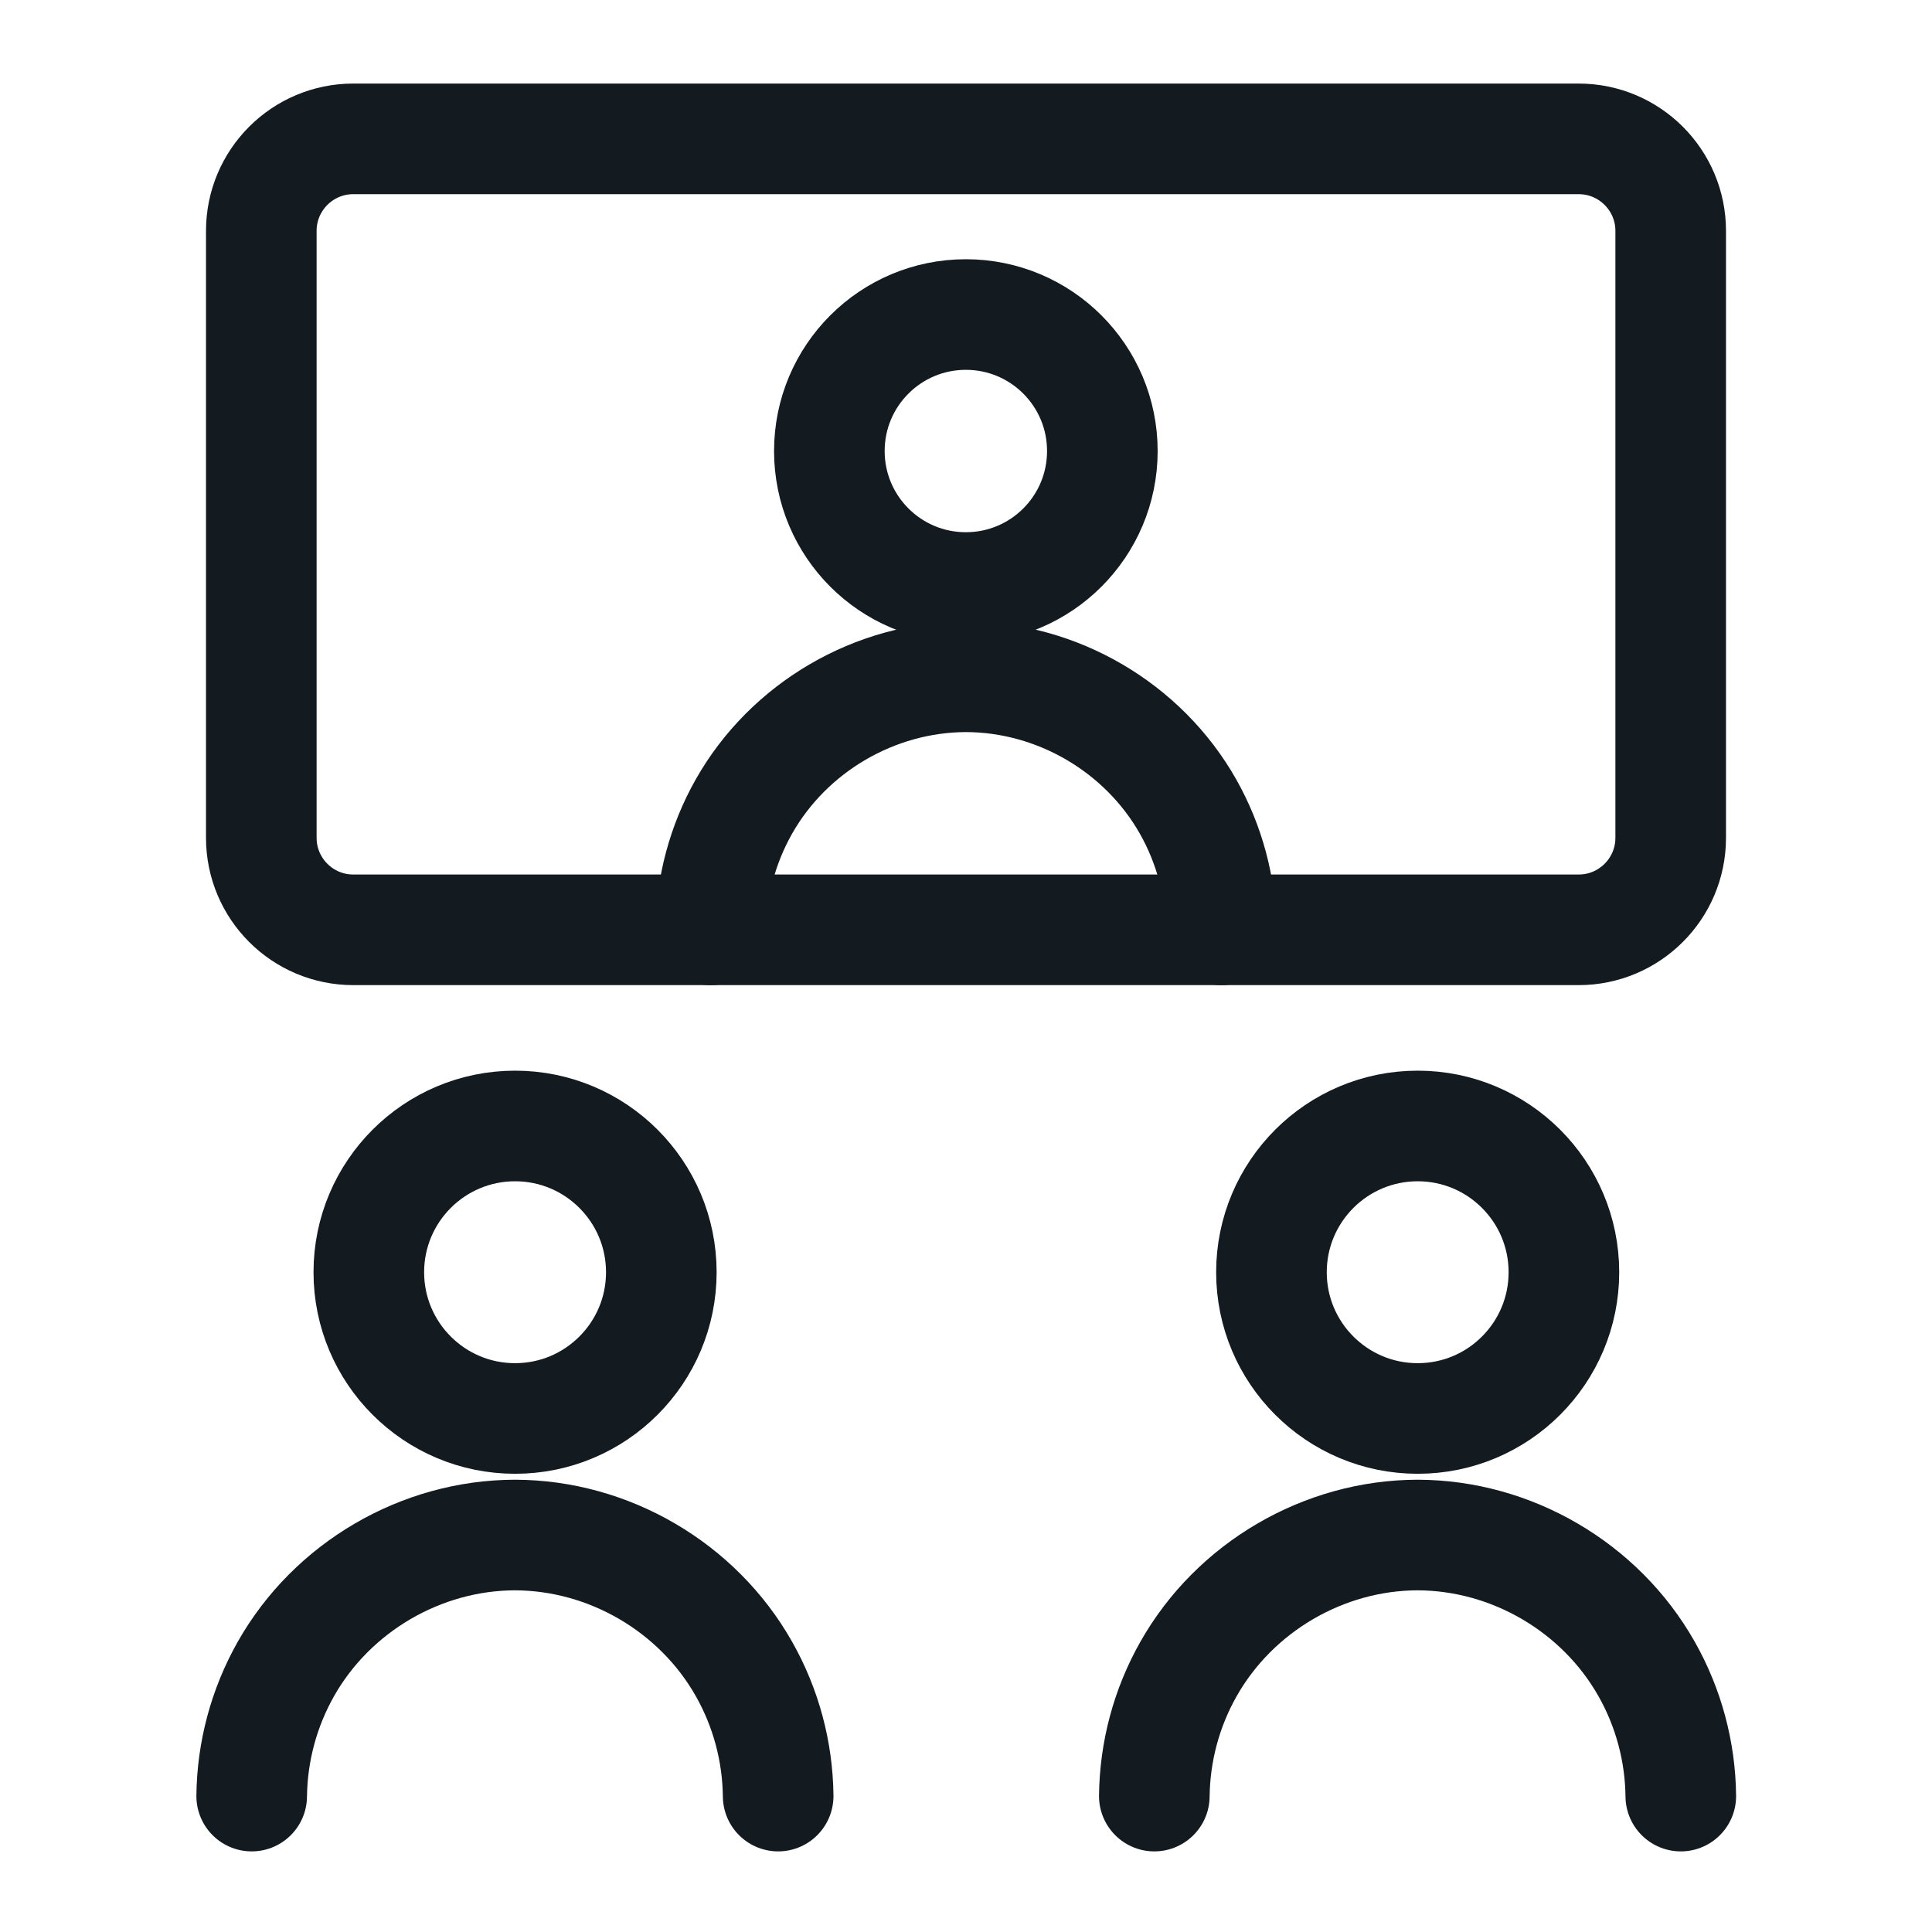
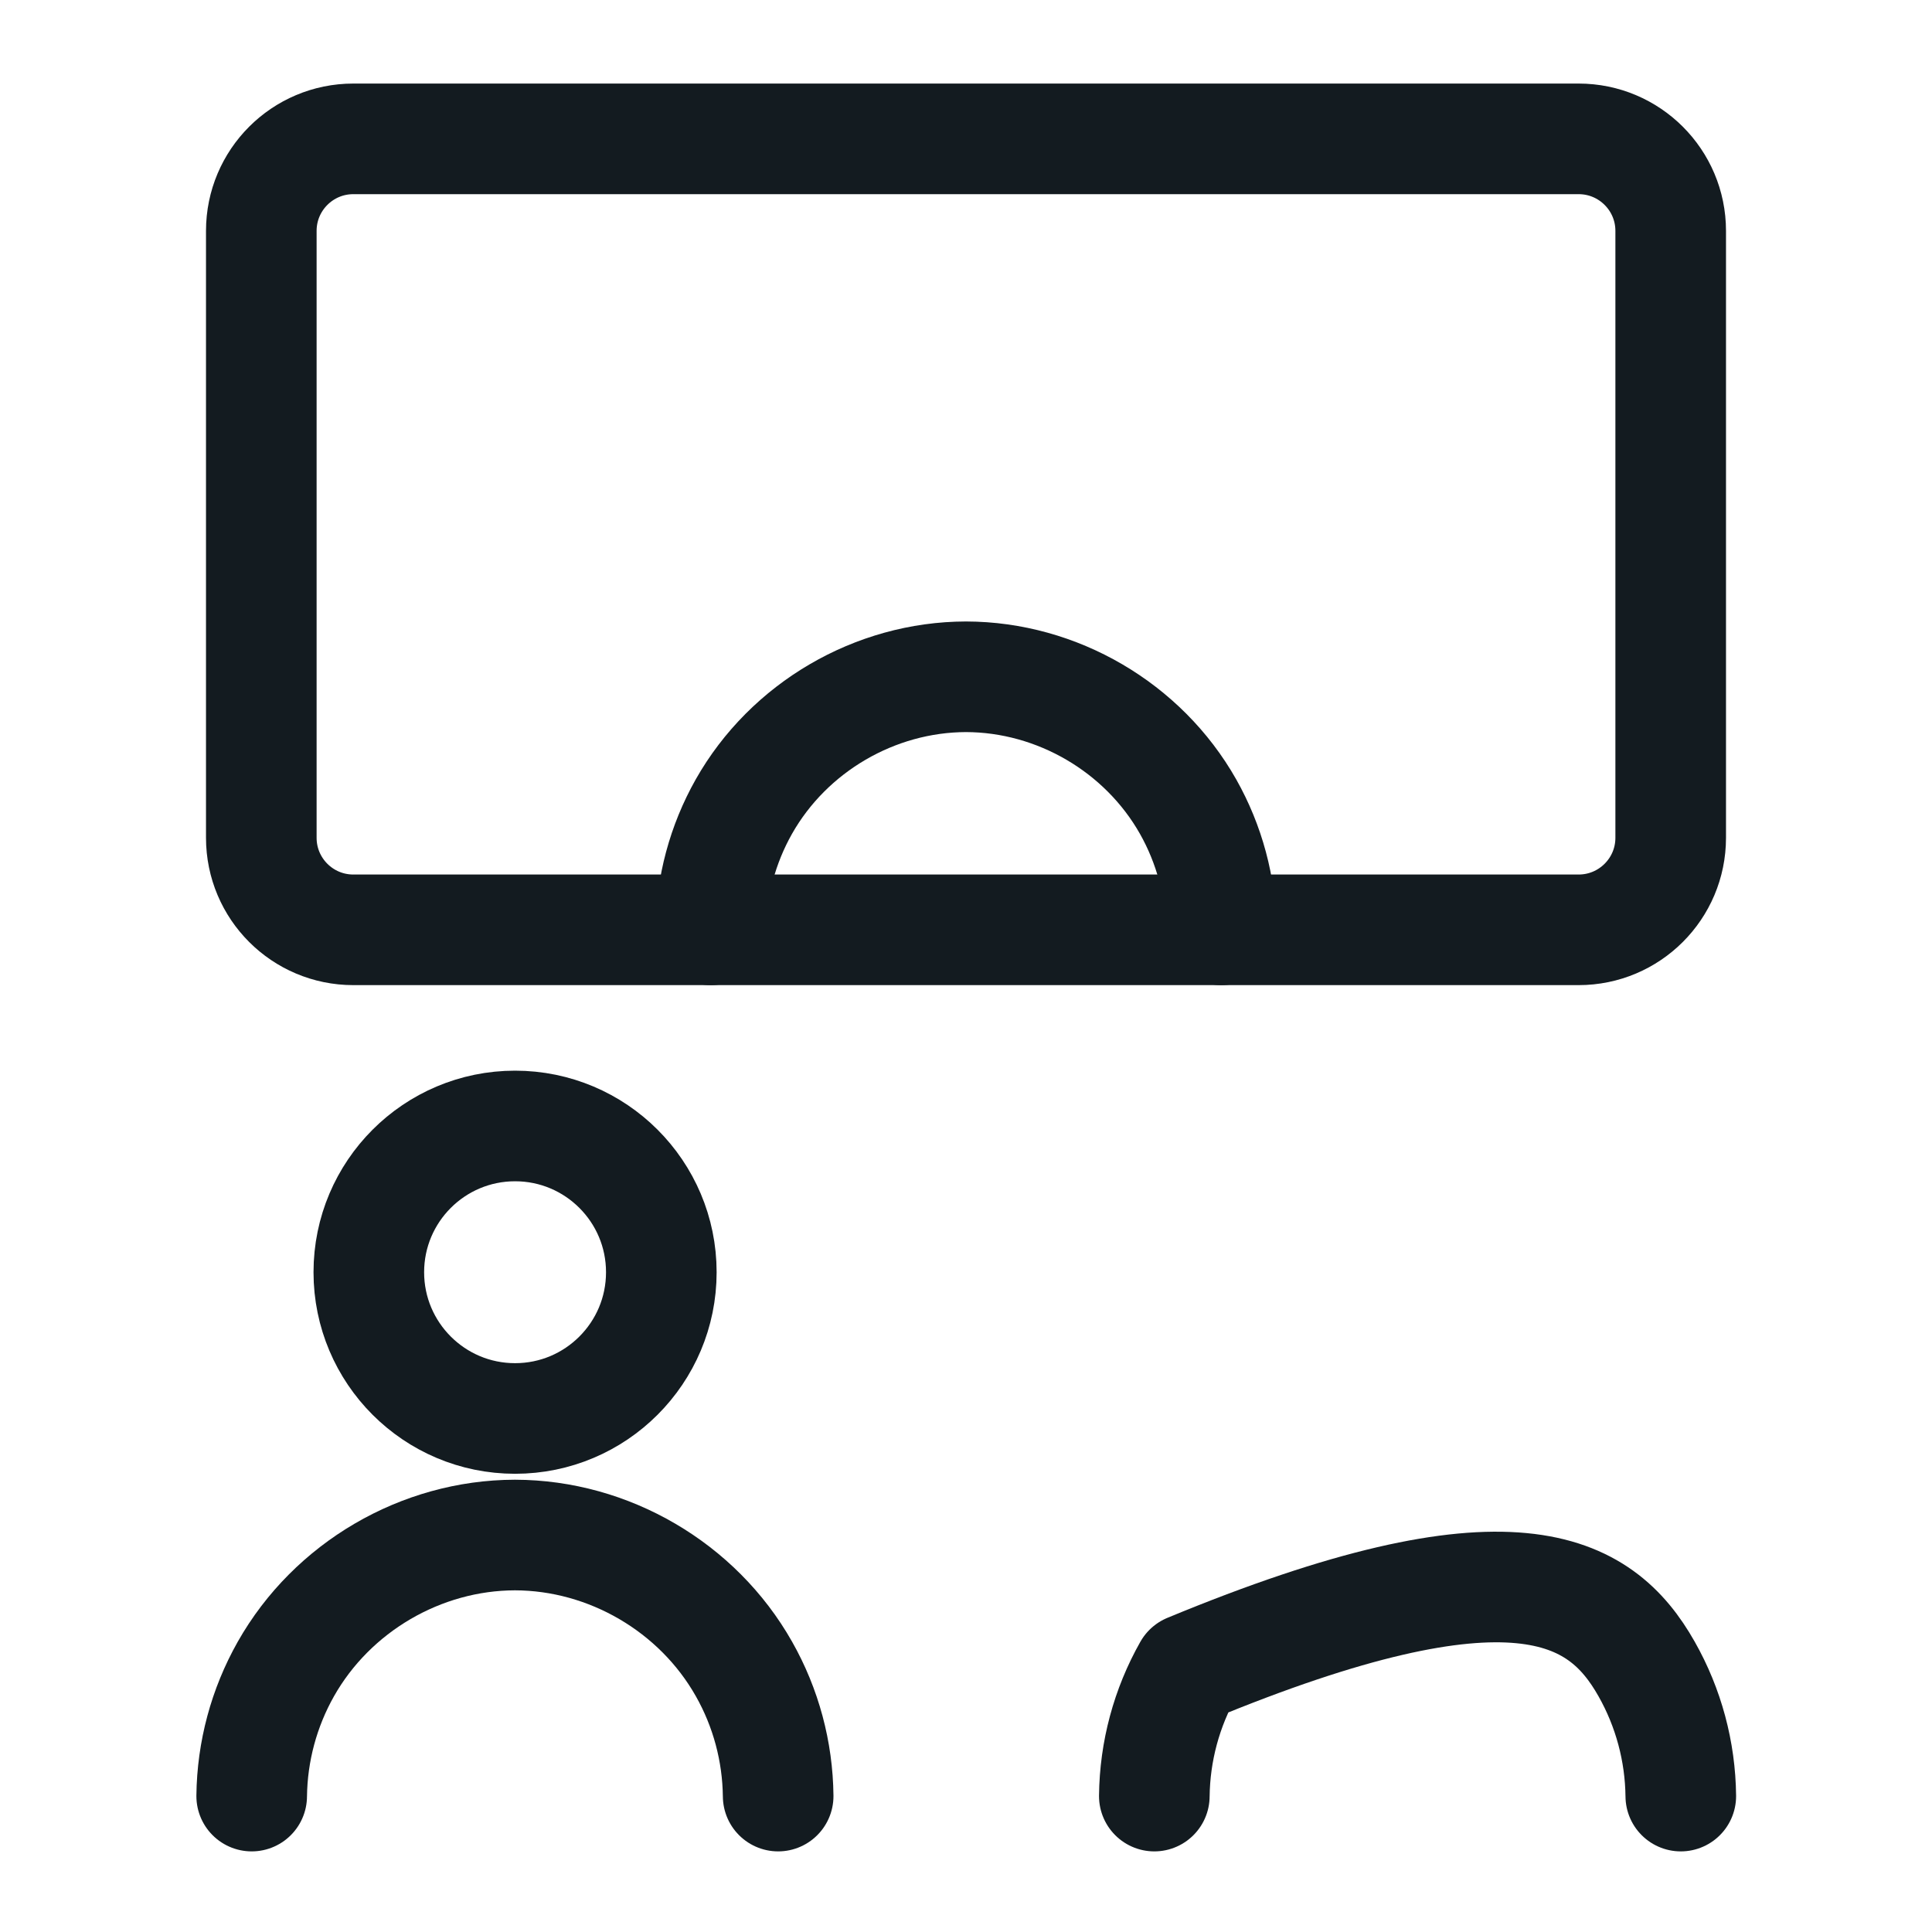
<svg xmlns="http://www.w3.org/2000/svg" width="40" height="40" viewBox="0 0 40 40" fill="none">
  <path d="M10.664 29.368C12.336 29.368 13.692 28.012 13.692 26.34C13.692 24.668 12.336 23.312 10.664 23.312C8.992 23.312 7.636 24.668 7.636 26.34C7.636 28.012 8.992 29.368 10.664 29.368Z" stroke="#131B20" stroke-width="2.29" stroke-linecap="round" stroke-linejoin="round" />
  <path d="M5.211 37.186C5.221 36.263 5.465 35.357 5.919 34.554C6.877 32.861 8.716 31.785 10.661 31.781C12.606 31.785 14.446 32.861 15.403 34.554C15.858 35.357 16.101 36.263 16.111 37.186" stroke="#131B20" stroke-width="2.29" stroke-linecap="round" stroke-linejoin="round" />
-   <path d="M29.352 29.368C31.024 29.368 32.379 28.012 32.379 26.34C32.379 24.668 31.024 23.312 29.352 23.312C27.68 23.312 26.324 24.668 26.324 26.34C26.324 28.012 27.68 29.368 29.352 29.368Z" stroke="#131B20" stroke-width="2.29" stroke-linecap="round" stroke-linejoin="round" />
-   <path d="M23.899 37.186C23.909 36.263 24.152 35.357 24.607 34.554C25.565 32.861 27.404 31.785 29.349 31.781C31.294 31.785 33.134 32.861 34.091 34.554C34.546 35.357 34.789 36.263 34.799 37.186" stroke="#131B20" stroke-width="2.29" stroke-linecap="round" stroke-linejoin="round" />
-   <path d="M19.997 12.164C21.558 12.164 22.823 10.899 22.823 9.338C22.823 7.777 21.558 6.512 19.997 6.512C18.436 6.512 17.171 7.777 17.171 9.338C17.171 10.899 18.436 12.164 19.997 12.164Z" stroke="#131B20" stroke-width="2.29" stroke-linecap="round" stroke-linejoin="round" />
+   <path d="M23.899 37.186C23.909 36.263 24.152 35.357 24.607 34.554C31.294 31.785 33.134 32.861 34.091 34.554C34.546 35.357 34.789 36.263 34.799 37.186" stroke="#131B20" stroke-width="2.29" stroke-linecap="round" stroke-linejoin="round" />
  <path d="M14.715 19.252C14.725 18.357 14.961 17.479 15.401 16.7C16.33 15.058 18.114 14.016 20 14.012C21.885 14.016 23.669 15.058 24.598 16.7C25.038 17.479 25.274 18.357 25.284 19.252" stroke="#131B20" stroke-width="2.29" stroke-linecap="round" stroke-linejoin="round" />
  <path d="M32.684 2.875H7.315C6.263 2.875 5.41 3.728 5.41 4.78V17.346C5.41 18.398 6.263 19.251 7.315 19.251H32.684C33.736 19.251 34.59 18.398 34.59 17.346V4.78C34.59 3.728 33.736 2.875 32.684 2.875Z" stroke="#131B20" stroke-width="2.29" stroke-linecap="round" stroke-linejoin="round" />
</svg>